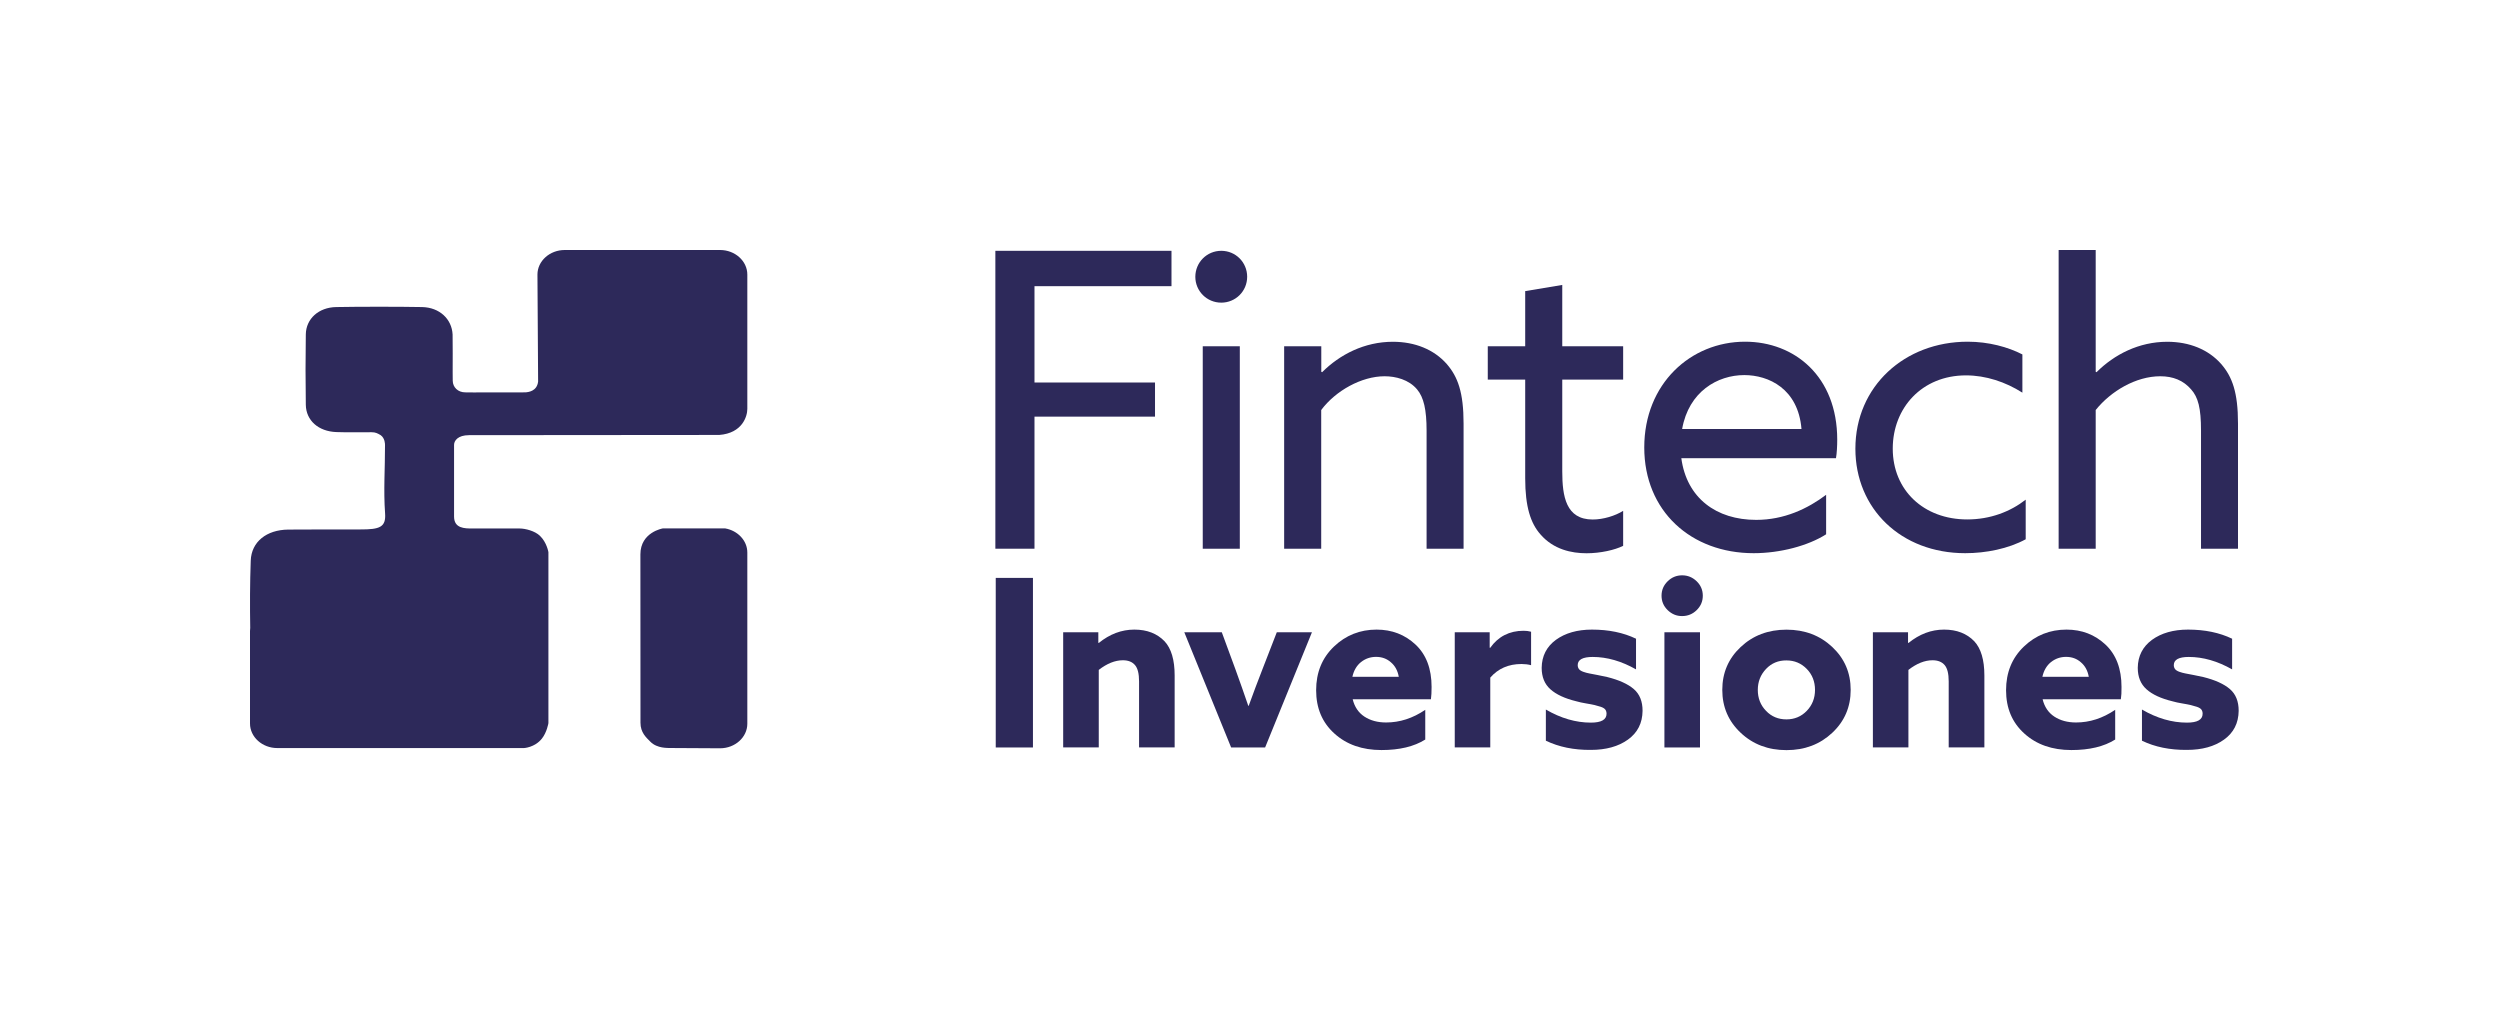
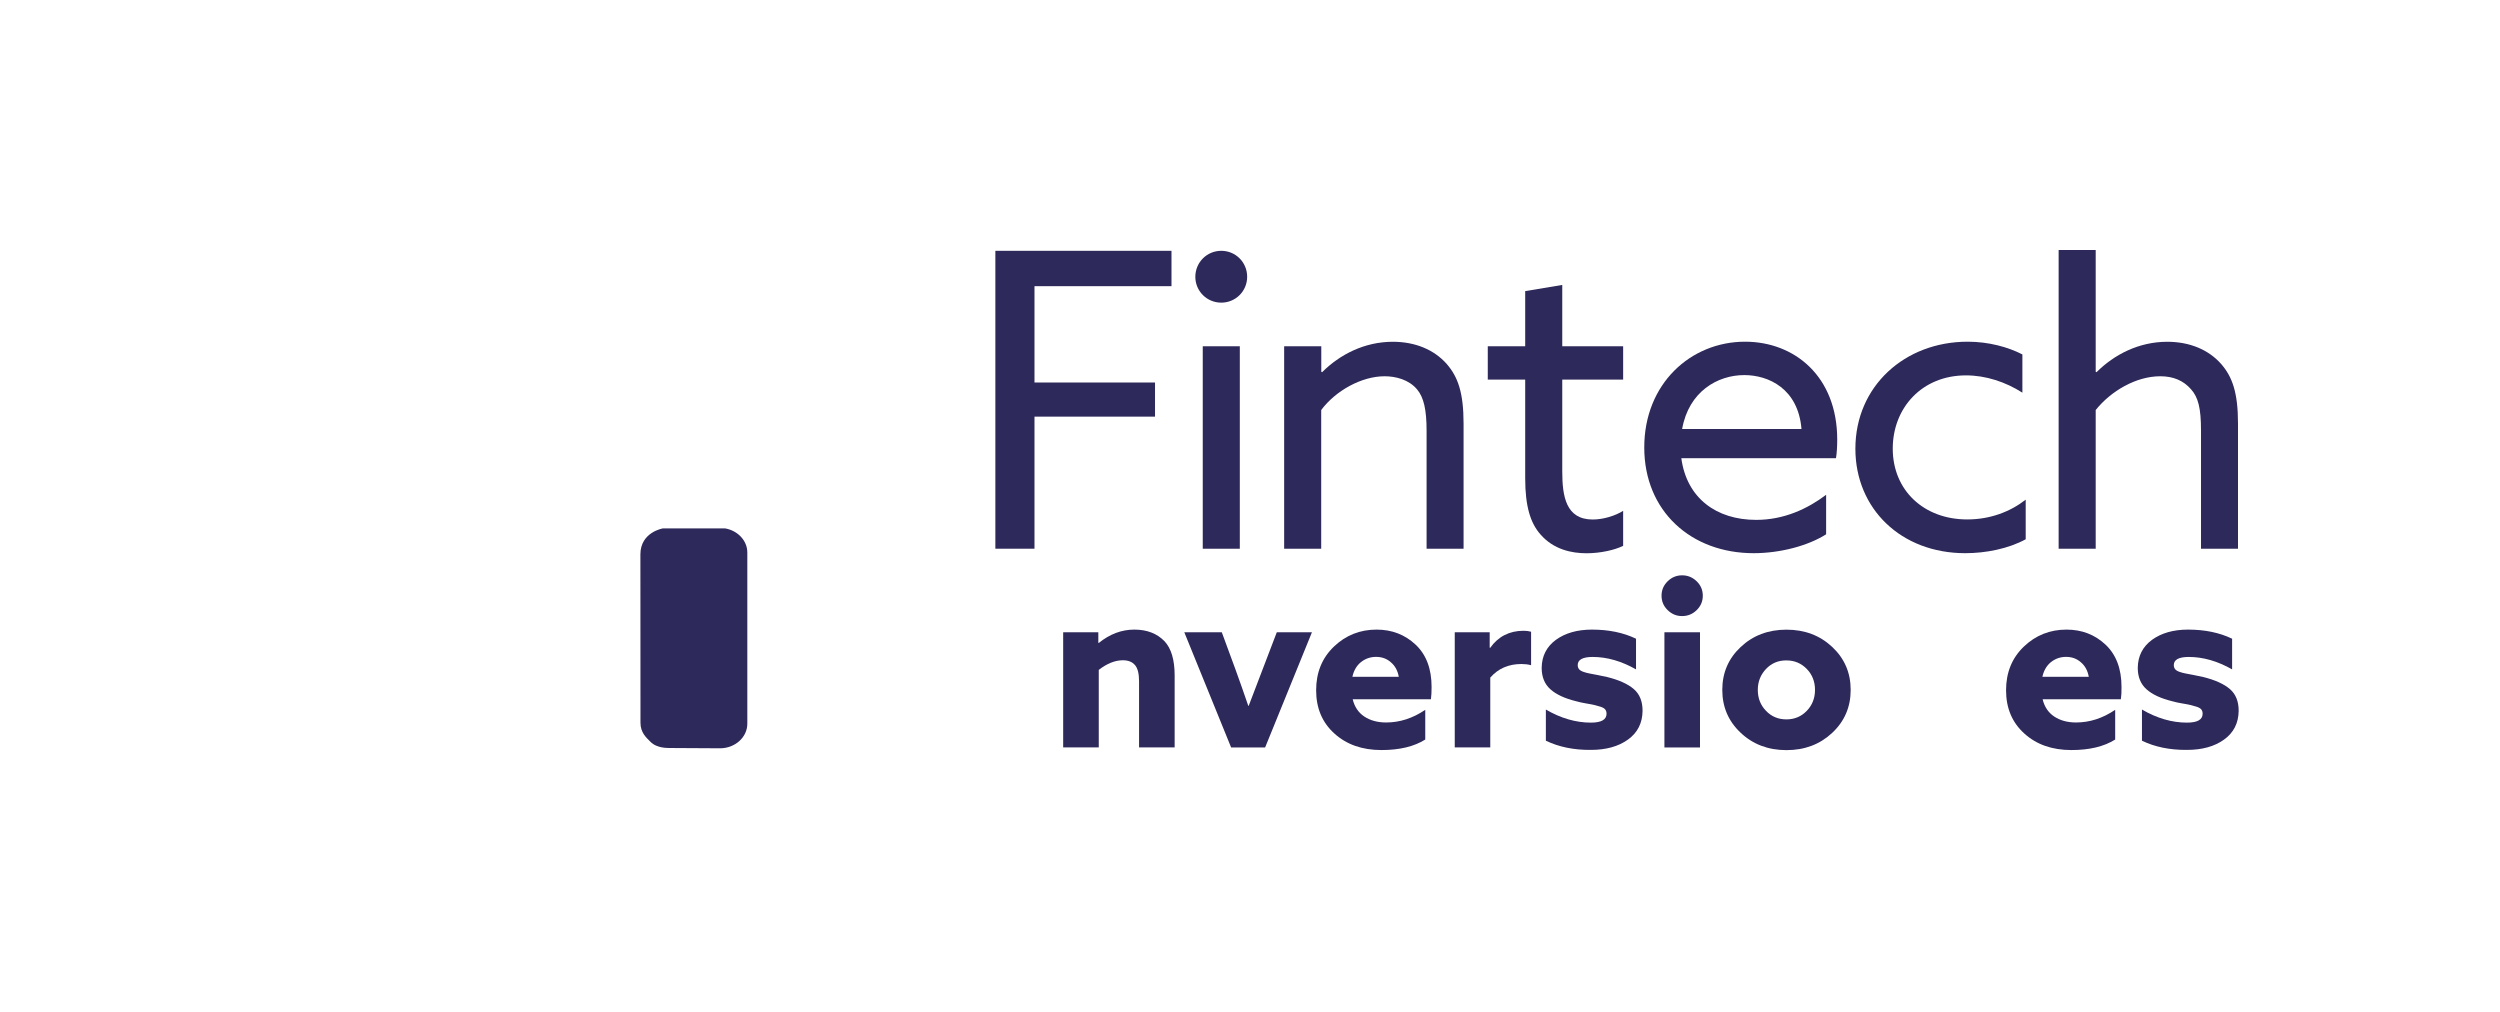
<svg xmlns="http://www.w3.org/2000/svg" width="200" height="81" viewBox="0 0 200 81" fill="none">
  <path d="M58.016 42.273H53.027C53.027 42.273 51.232 42.567 51.232 44.35C51.232 45.108 51.238 53.803 51.238 57.816C51.238 58.616 51.697 58.998 52.032 59.339C52.58 59.898 53.474 59.822 53.509 59.84L57.604 59.863C58.804 59.863 59.786 58.981 59.786 57.898V44.203C59.786 43.249 59.022 42.449 58.016 42.273Z" fill="#2D295A" />
-   <path d="M43.349 59.092C43.755 58.586 43.873 57.851 43.873 57.851V44.173C43.873 44.173 43.749 43.397 43.197 42.867C42.791 42.473 42.02 42.279 41.573 42.279H37.79C37.178 42.279 36.325 42.279 36.325 41.326V35.59C36.325 35.26 36.625 34.813 37.525 34.813C39.473 34.813 51.733 34.801 57.539 34.796C59.398 34.654 59.786 33.295 59.786 32.713V21.965C59.786 20.882 58.804 20 57.604 20H46.179H45.179C43.979 20 42.996 20.882 42.996 21.965L43.049 30.525C42.955 31.325 42.232 31.366 42.061 31.389C41.573 31.389 38.349 31.395 37.861 31.395C37.649 31.395 37.39 31.389 37.225 31.389C36.631 31.389 36.225 30.978 36.219 30.46C36.219 30.313 36.213 29.96 36.213 29.777C36.213 29.53 36.225 27.007 36.208 26.759C36.143 25.512 35.154 24.595 33.772 24.565C32.013 24.53 28.648 24.53 26.895 24.565C25.495 24.589 24.483 25.501 24.465 26.748C24.436 28.63 24.436 30.513 24.465 32.389C24.489 33.643 25.477 34.513 26.907 34.566C27.842 34.602 28.783 34.572 29.724 34.578C30.048 34.578 30.201 34.666 30.454 34.813C30.807 35.066 30.801 35.531 30.801 35.613C30.807 37.467 30.672 39.214 30.807 41.067C30.889 42.173 30.383 42.361 28.824 42.355C27.542 42.355 24.324 42.355 23.053 42.367C21.335 42.385 20.112 43.332 20.059 44.855C19.994 46.644 19.988 48.438 20.018 50.233C20.006 50.315 20 50.397 20 50.48V57.88C20 58.963 20.983 59.845 22.183 59.845H41.914C41.914 59.845 42.773 59.81 43.349 59.092Z" fill="#2D295A" />
-   <path d="M79.659 59.798V46.232H82.636V59.798H79.659Z" fill="#2D295A" />
  <path d="M85.054 59.798V50.58H87.866V51.421L87.901 51.438C88.778 50.727 89.725 50.368 90.748 50.368C91.76 50.368 92.566 50.68 93.166 51.303C93.702 51.88 93.972 52.792 93.972 54.039V59.792H91.125V54.509C91.125 53.898 91.019 53.468 90.807 53.215C90.584 52.95 90.26 52.821 89.831 52.821C89.207 52.821 88.56 53.08 87.901 53.592V59.792H85.054V59.798Z" fill="#2D295A" />
-   <path d="M98.491 59.798L94.743 50.58H97.743L98.832 53.539C99.179 54.498 99.526 55.474 99.861 56.462H99.897C100.261 55.462 100.626 54.48 101.003 53.521L102.144 50.58H104.956L101.209 59.798H98.491Z" fill="#2D295A" />
+   <path d="M98.491 59.798L94.743 50.58H97.743L98.832 53.539C99.179 54.498 99.526 55.474 99.861 56.462H99.897L102.144 50.58H104.956L101.209 59.798H98.491Z" fill="#2D295A" />
  <path d="M114.474 55.939H108.215C108.362 56.551 108.68 57.016 109.15 57.327C109.627 57.639 110.203 57.798 110.892 57.798C111.98 57.798 113.021 57.463 114.021 56.786V59.163C113.121 59.728 111.956 60.004 110.515 60.004C108.98 60.004 107.721 59.563 106.75 58.68C105.773 57.798 105.291 56.645 105.291 55.221C105.291 53.798 105.768 52.633 106.715 51.727C107.662 50.821 108.803 50.368 110.127 50.368C111.35 50.368 112.392 50.768 113.245 51.568C114.098 52.368 114.527 53.498 114.527 54.956C114.527 55.368 114.51 55.692 114.474 55.939ZM110.086 52.55C109.639 52.55 109.238 52.686 108.886 52.962C108.538 53.239 108.303 53.633 108.191 54.145H111.903C111.815 53.656 111.609 53.268 111.274 52.986C110.945 52.692 110.55 52.55 110.086 52.55Z" fill="#2D295A" />
  <path d="M116.38 59.798V50.58H119.175V51.815L119.21 51.833C119.857 50.921 120.751 50.462 121.887 50.462C122.099 50.462 122.299 50.485 122.487 50.538V53.215C122.24 53.15 121.981 53.121 121.716 53.121C120.681 53.121 119.851 53.486 119.222 54.209V59.792H116.38V59.798Z" fill="#2D295A" />
  <path d="M123.669 59.257V56.763C124.869 57.463 126.07 57.81 127.27 57.81C128.105 57.81 128.523 57.574 128.523 57.098C128.523 56.963 128.487 56.851 128.423 56.763C128.352 56.674 128.234 56.604 128.064 56.545C127.893 56.492 127.729 56.445 127.57 56.404C127.405 56.368 127.181 56.321 126.887 56.274C126.593 56.227 126.334 56.168 126.111 56.104C125.187 55.88 124.493 55.557 124.028 55.139C123.563 54.721 123.334 54.151 123.334 53.427C123.346 52.48 123.728 51.733 124.475 51.185C125.222 50.644 126.187 50.368 127.358 50.368C128.693 50.368 129.87 50.609 130.882 51.097V53.55C129.723 52.892 128.564 52.556 127.417 52.556C126.617 52.556 126.217 52.774 126.217 53.209C126.217 53.333 126.252 53.439 126.317 53.527C126.387 53.615 126.499 53.686 126.664 53.745C126.828 53.803 126.987 53.845 127.14 53.874C127.299 53.904 127.523 53.95 127.817 54.004C128.111 54.062 128.364 54.115 128.576 54.162C129.523 54.398 130.235 54.721 130.705 55.127C131.176 55.533 131.405 56.11 131.405 56.863C131.394 57.851 131.005 58.616 130.235 59.169C129.464 59.722 128.476 59.992 127.264 59.992C125.905 60.004 124.711 59.757 123.669 59.257Z" fill="#2D295A" />
  <path d="M133.412 48.809C133.088 48.491 132.923 48.109 132.923 47.656C132.923 47.203 133.088 46.82 133.412 46.503C133.735 46.185 134.123 46.026 134.571 46.026C135.018 46.026 135.406 46.185 135.735 46.503C136.059 46.82 136.224 47.203 136.224 47.656C136.224 48.109 136.059 48.491 135.735 48.809C135.412 49.126 135.024 49.285 134.571 49.285C134.123 49.291 133.741 49.126 133.412 48.809ZM133.153 59.798V50.58H136V59.798H133.153Z" fill="#2D295A" />
  <path d="M139.253 58.621C138.271 57.698 137.783 56.556 137.783 55.192C137.783 53.827 138.271 52.685 139.253 51.762C140.236 50.838 141.454 50.373 142.919 50.373C144.383 50.373 145.601 50.838 146.584 51.762C147.566 52.685 148.054 53.827 148.054 55.192C148.054 56.556 147.566 57.698 146.584 58.621C145.601 59.545 144.383 60.01 142.919 60.01C141.454 60.01 140.23 59.545 139.253 58.621ZM141.283 53.515C140.848 53.974 140.624 54.533 140.624 55.192C140.624 55.856 140.842 56.415 141.283 56.868C141.718 57.327 142.266 57.551 142.913 57.551C143.56 57.551 144.107 57.321 144.542 56.868C144.978 56.415 145.201 55.856 145.201 55.192C145.201 54.533 144.983 53.968 144.542 53.515C144.101 53.062 143.56 52.833 142.913 52.833C142.266 52.827 141.718 53.056 141.283 53.515Z" fill="#2D295A" />
-   <path d="M149.831 59.798V50.58H152.643V51.421L152.678 51.438C153.555 50.727 154.502 50.368 155.526 50.368C156.538 50.368 157.344 50.68 157.944 51.303C158.479 51.88 158.75 52.792 158.75 54.039V59.792H155.896V54.509C155.896 53.898 155.79 53.468 155.579 53.215C155.355 52.95 155.032 52.821 154.602 52.821C153.979 52.821 153.331 53.08 152.673 53.592V59.792H149.831V59.798Z" fill="#2D295A" />
  <path d="M169.668 55.939H163.409C163.556 56.551 163.873 57.016 164.344 57.327C164.821 57.639 165.397 57.798 166.085 57.798C167.174 57.798 168.215 57.463 169.215 56.786V59.163C168.315 59.728 167.15 60.004 165.709 60.004C164.173 60.004 162.915 59.563 161.944 58.68C160.967 57.798 160.485 56.645 160.485 55.221C160.485 53.798 160.961 52.633 161.909 51.727C162.856 50.821 163.997 50.368 165.321 50.368C166.544 50.368 167.586 50.768 168.439 51.568C169.292 52.368 169.721 53.498 169.721 54.956C169.727 55.368 169.709 55.692 169.668 55.939ZM165.285 52.55C164.838 52.55 164.438 52.686 164.085 52.962C163.738 53.239 163.503 53.633 163.391 54.145H167.103C167.015 53.656 166.809 53.268 166.474 52.986C166.144 52.692 165.75 52.55 165.285 52.55Z" fill="#2D295A" />
  <path d="M171.357 59.257V56.763C172.557 57.463 173.757 57.81 174.957 57.81C175.793 57.81 176.21 57.574 176.21 57.098C176.21 56.963 176.175 56.851 176.11 56.763C176.04 56.674 175.922 56.604 175.751 56.545C175.581 56.492 175.416 56.445 175.257 56.404C175.092 56.368 174.869 56.321 174.575 56.274C174.281 56.227 174.022 56.168 173.798 56.104C172.875 55.88 172.18 55.557 171.716 55.139C171.251 54.721 171.021 54.151 171.021 53.427C171.033 52.48 171.416 51.733 172.163 51.185C172.91 50.644 173.875 50.368 175.045 50.368C176.381 50.368 177.557 50.609 178.569 51.097V53.55C177.41 52.892 176.251 52.556 175.104 52.556C174.304 52.556 173.904 52.774 173.904 53.209C173.904 53.333 173.939 53.439 174.004 53.527C174.075 53.615 174.187 53.686 174.351 53.745C174.516 53.803 174.675 53.845 174.828 53.874C174.987 53.904 175.21 53.95 175.504 54.004C175.798 54.062 176.051 54.115 176.263 54.162C177.21 54.398 177.922 54.721 178.393 55.127C178.863 55.533 179.093 56.11 179.093 56.863C179.081 57.851 178.693 58.616 177.922 59.169C177.152 59.722 176.163 59.992 174.951 59.992C173.592 60.004 172.392 59.757 171.357 59.257Z" fill="#2D295A" />
  <path d="M79.629 20.065H93.719V22.894H82.759V30.601H92.401V33.331H82.759V43.897H79.629V20.065Z" fill="#2D295A" />
  <path d="M96.22 27.701H99.185V43.897H96.22V27.701ZM97.702 20.065C98.855 20.065 99.773 20.988 99.773 22.141C99.773 23.294 98.849 24.212 97.702 24.212C96.549 24.212 95.626 23.289 95.626 22.141C95.631 20.988 96.549 20.065 97.702 20.065Z" fill="#2D295A" />
  <path d="M102.738 27.701H105.703V29.742L105.768 29.777C107.185 28.36 109.162 27.342 111.427 27.342C113.204 27.342 114.721 27.965 115.739 29.119C116.627 30.142 117.086 31.389 117.086 33.89V43.897H114.127V34.449C114.127 32.772 113.898 31.784 113.368 31.154C112.709 30.366 111.656 30.101 110.768 30.101C108.927 30.101 106.85 31.254 105.697 32.801V43.897H102.732V27.701H102.738Z" fill="#2D295A" />
  <path d="M122.016 38.267V30.366H119.022V27.701H122.016V23.289L124.981 22.794V27.701H129.852V30.366H124.981V37.708C124.981 39.714 125.276 41.561 127.417 41.561C128.27 41.561 129.229 41.261 129.852 40.867V43.667C129.194 43.997 128.041 44.261 126.923 44.261C125.734 44.261 124.287 43.967 123.234 42.749C122.446 41.855 122.016 40.537 122.016 38.267Z" fill="#2D295A" />
  <path d="M134.571 34.319H144.119C143.854 31.095 141.489 30.007 139.542 30.007C137.406 30.007 135.1 31.325 134.571 34.319ZM134.506 36.655C134.935 39.849 137.306 41.59 140.495 41.59C142.73 41.59 144.607 40.702 146.09 39.584V42.743C144.642 43.667 142.401 44.255 140.295 44.255C135.288 44.255 131.541 40.896 131.541 35.796C131.541 30.695 135.259 27.336 139.607 27.336C143.554 27.336 146.978 30.101 146.978 35.172C146.978 35.666 146.948 36.261 146.878 36.655H134.506Z" fill="#2D295A" />
  <path d="M162.062 43.138C160.679 43.897 158.868 44.255 157.22 44.255C152.084 44.255 148.431 40.702 148.431 35.896C148.431 30.895 152.379 27.336 157.414 27.336C159.097 27.336 160.644 27.765 161.791 28.354V31.413C160.444 30.554 158.862 30.03 157.279 30.03C153.755 30.03 151.42 32.631 151.42 35.89C151.42 39.214 153.891 41.555 157.379 41.555C159.221 41.555 160.832 40.932 162.056 39.973V43.138H162.062Z" fill="#2D295A" />
  <path d="M164.691 20H167.656V29.742L167.721 29.777C169.139 28.36 171.116 27.342 173.381 27.342C175.157 27.342 176.675 27.965 177.693 29.119C178.581 30.142 179.04 31.389 179.04 33.89V43.897H176.081V34.449C176.081 32.637 175.851 31.784 175.293 31.154C174.663 30.43 173.845 30.101 172.822 30.101C170.88 30.101 168.874 31.284 167.656 32.801V43.897H164.691V20Z" fill="#2D295A" />
</svg>